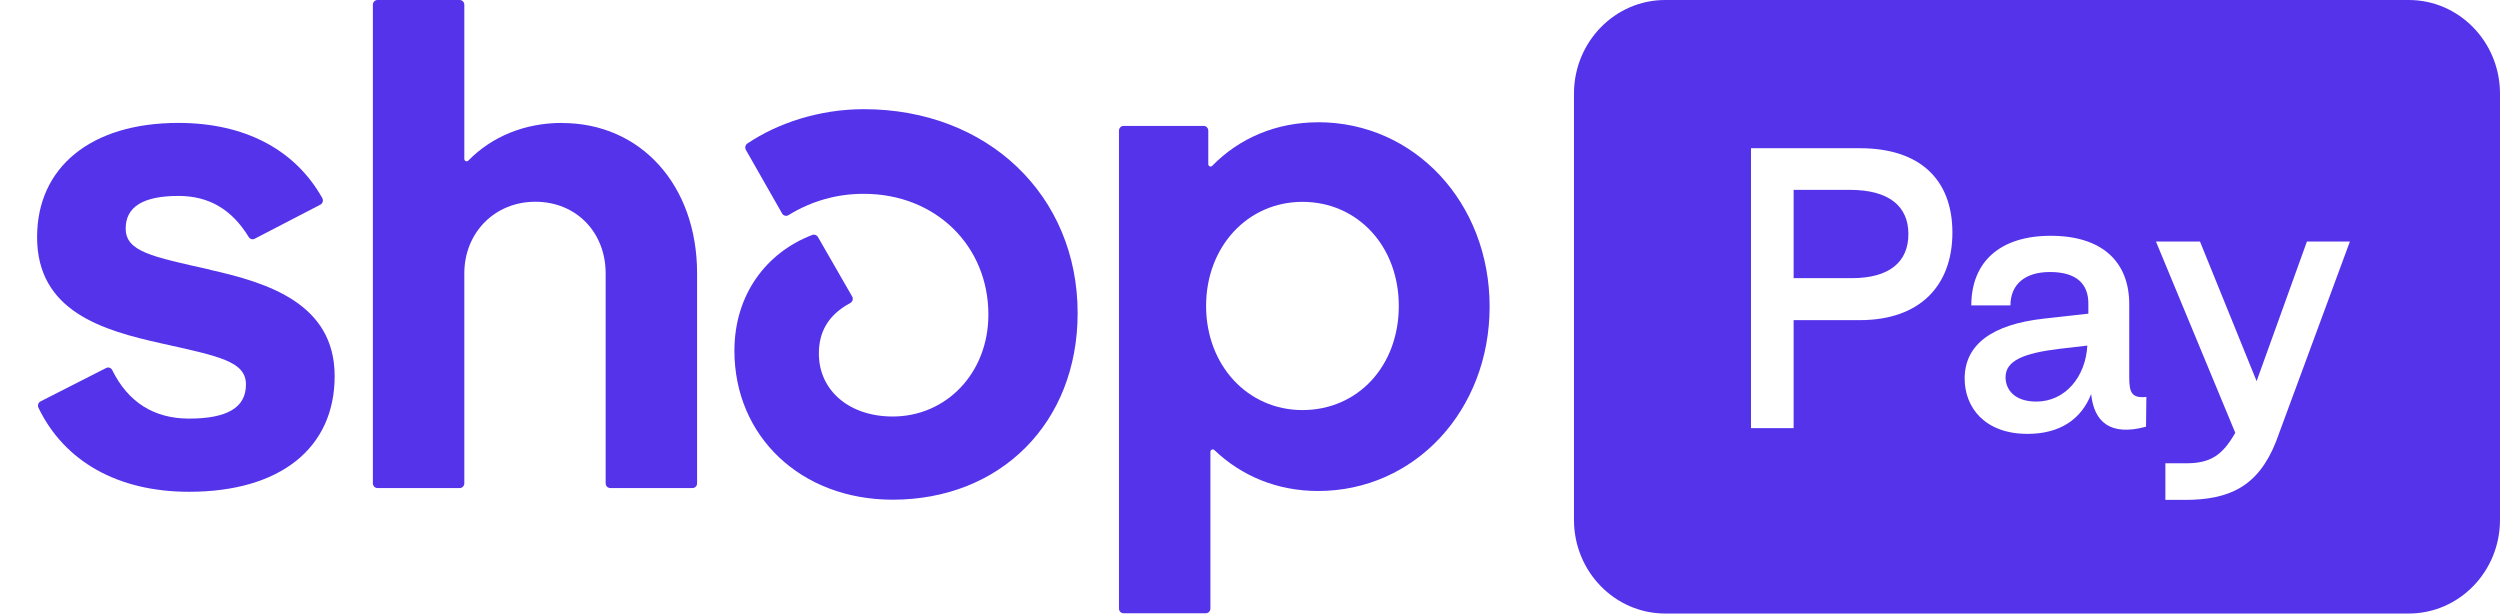
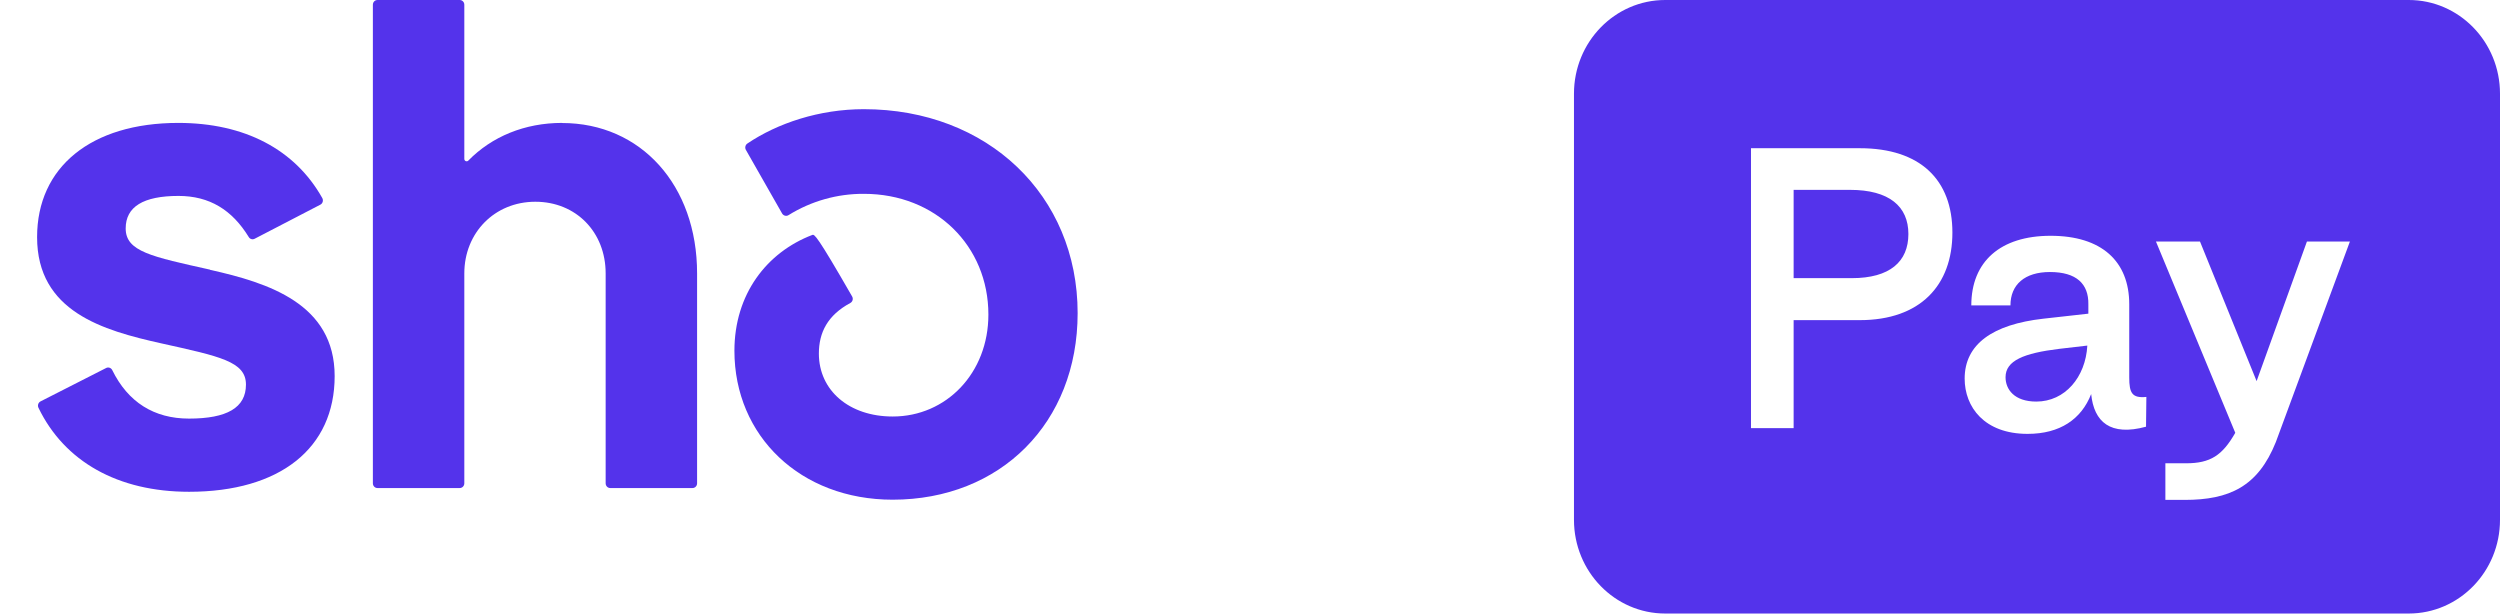
<svg xmlns="http://www.w3.org/2000/svg" width="73" height="18" viewBox="0 0 73 18" fill="none">
  <g clip-path="url(#clip0_792_2271)">
    <path fill-rule="evenodd" clip-rule="evenodd" d="M48.625 0C47.153 0 45.96 1.225 45.96 2.736V15.179C45.96 16.69 47.153 17.915 48.625 17.915H70.335C71.807 17.915 73 16.69 73 15.179V2.736C73 1.225 71.807 0 70.335 0H48.625ZM52.374 12.501V9.348H54.306C56.072 9.348 57.01 8.331 57.01 6.791C57.01 5.251 56.072 4.328 54.306 4.328H51.129V12.501H52.374ZM52.374 5.544H54.021C55.163 5.544 55.725 6.026 55.725 6.833C55.725 7.64 55.184 8.122 54.072 8.122H52.374V5.544ZM59.205 12.669C60.154 12.669 60.776 12.239 61.062 11.506C61.144 12.323 61.623 12.742 62.664 12.46L62.674 11.59C62.256 11.632 62.174 11.475 62.174 11.024V8.886C62.174 7.629 61.368 6.885 59.878 6.885C58.409 6.885 57.562 7.64 57.562 8.918H58.705C58.705 8.31 59.123 7.943 59.858 7.943C60.633 7.943 60.99 8.289 60.98 8.886V9.159L59.664 9.306C58.185 9.473 57.368 10.05 57.368 11.055C57.368 11.883 57.94 12.669 59.205 12.669ZM59.46 11.726C58.817 11.726 58.562 11.37 58.562 11.014C58.562 10.531 59.093 10.312 60.133 10.186L60.95 10.091C60.899 11.014 60.297 11.726 59.46 11.726ZM66.454 12.91C65.933 14.209 65.097 14.597 63.791 14.597H63.229V13.528H63.831C64.546 13.528 64.893 13.298 65.27 12.638L62.954 7.053H64.24L65.893 11.129L67.362 7.053H68.617L66.454 12.91Z" fill="#5433EB" />
    <path d="M6.134 7.874C4.43 7.494 3.67 7.346 3.67 6.671C3.67 6.037 4.184 5.721 5.212 5.721C6.116 5.721 6.776 6.127 7.263 6.921C7.299 6.983 7.375 7.004 7.437 6.971L9.355 5.976C9.424 5.94 9.449 5.851 9.41 5.782C8.614 4.365 7.143 3.589 5.207 3.589C2.663 3.589 1.083 4.877 1.083 6.924C1.083 9.098 3.007 9.648 4.714 10.027C6.421 10.407 7.182 10.556 7.182 11.23C7.182 11.905 6.627 12.223 5.519 12.223C4.496 12.223 3.737 11.742 3.278 10.808C3.244 10.739 3.163 10.711 3.097 10.747L1.183 11.721C1.117 11.756 1.089 11.838 1.124 11.909C1.883 13.477 3.441 14.36 5.521 14.36C8.171 14.36 9.772 13.093 9.772 10.982C9.772 8.872 7.838 8.259 6.134 7.879V7.874Z" fill="#5433EB" />
    <path d="M16.412 3.589C15.324 3.589 14.363 3.986 13.673 4.691C13.629 4.733 13.558 4.702 13.558 4.641V0.139C13.558 0.061 13.498 0 13.423 0H11.023C10.947 0 10.888 0.061 10.888 0.139V14.112C10.888 14.19 10.947 14.251 11.023 14.251H13.423C13.498 14.251 13.558 14.19 13.558 14.112V7.983C13.558 6.799 14.441 5.891 15.632 5.891C16.822 5.891 17.685 6.78 17.685 7.983V14.112C17.685 14.19 17.745 14.251 17.82 14.251H20.22C20.296 14.251 20.355 14.19 20.355 14.112V7.983C20.355 5.408 18.713 3.592 16.412 3.592V3.589Z" fill="#5433EB" />
-     <path d="M25.223 3.188C23.92 3.188 22.7 3.599 21.823 4.191C21.764 4.231 21.743 4.313 21.78 4.377L22.837 6.233C22.876 6.299 22.959 6.323 23.023 6.283C23.688 5.87 24.45 5.655 25.228 5.66C27.322 5.66 28.861 7.179 28.861 9.186C28.861 10.896 27.63 12.162 26.067 12.162C24.794 12.162 23.911 11.4 23.911 10.325C23.911 9.709 24.166 9.205 24.828 8.848C24.897 8.811 24.922 8.723 24.881 8.655L23.883 6.919C23.851 6.863 23.782 6.837 23.72 6.86C22.383 7.37 21.445 8.596 21.445 10.242C21.445 12.733 23.374 14.591 26.065 14.591C29.208 14.591 31.467 12.353 31.467 9.143C31.467 5.702 28.838 3.188 25.223 3.188Z" fill="#5433EB" />
-     <path d="M38.485 3.571C37.271 3.571 36.188 4.031 35.397 4.842C35.353 4.887 35.282 4.854 35.282 4.793V3.816C35.282 3.739 35.222 3.677 35.147 3.677H32.809C32.733 3.677 32.674 3.739 32.674 3.816V17.768C32.674 17.846 32.733 17.907 32.809 17.907H35.209C35.284 17.907 35.344 17.846 35.344 17.768V13.193C35.344 13.132 35.415 13.101 35.459 13.141C36.248 13.896 37.292 14.337 38.487 14.337C41.302 14.337 43.497 11.995 43.497 8.953C43.497 5.911 41.299 3.569 38.487 3.569L38.485 3.571ZM38.033 11.974C36.431 11.974 35.218 10.665 35.218 8.934C35.218 7.203 36.429 5.894 38.033 5.894C39.636 5.894 40.845 7.182 40.845 8.934C40.845 10.686 39.652 11.974 38.03 11.974H38.033Z" fill="#5433EB" />
+     <path d="M25.223 3.188C23.92 3.188 22.7 3.599 21.823 4.191C21.764 4.231 21.743 4.313 21.78 4.377L22.837 6.233C22.876 6.299 22.959 6.323 23.023 6.283C23.688 5.87 24.45 5.655 25.228 5.66C27.322 5.66 28.861 7.179 28.861 9.186C28.861 10.896 27.63 12.162 26.067 12.162C24.794 12.162 23.911 11.4 23.911 10.325C23.911 9.709 24.166 9.205 24.828 8.848C24.897 8.811 24.922 8.723 24.881 8.655C23.851 6.863 23.782 6.837 23.72 6.86C22.383 7.37 21.445 8.596 21.445 10.242C21.445 12.733 23.374 14.591 26.065 14.591C29.208 14.591 31.467 12.353 31.467 9.143C31.467 5.702 28.838 3.188 25.223 3.188Z" fill="#5433EB" />
  </g>
  <defs>
    <clipPath id="clip0_792_2271">
      <rect width="73" height="18" fill="white" />
    </clipPath>
  </defs>
</svg>